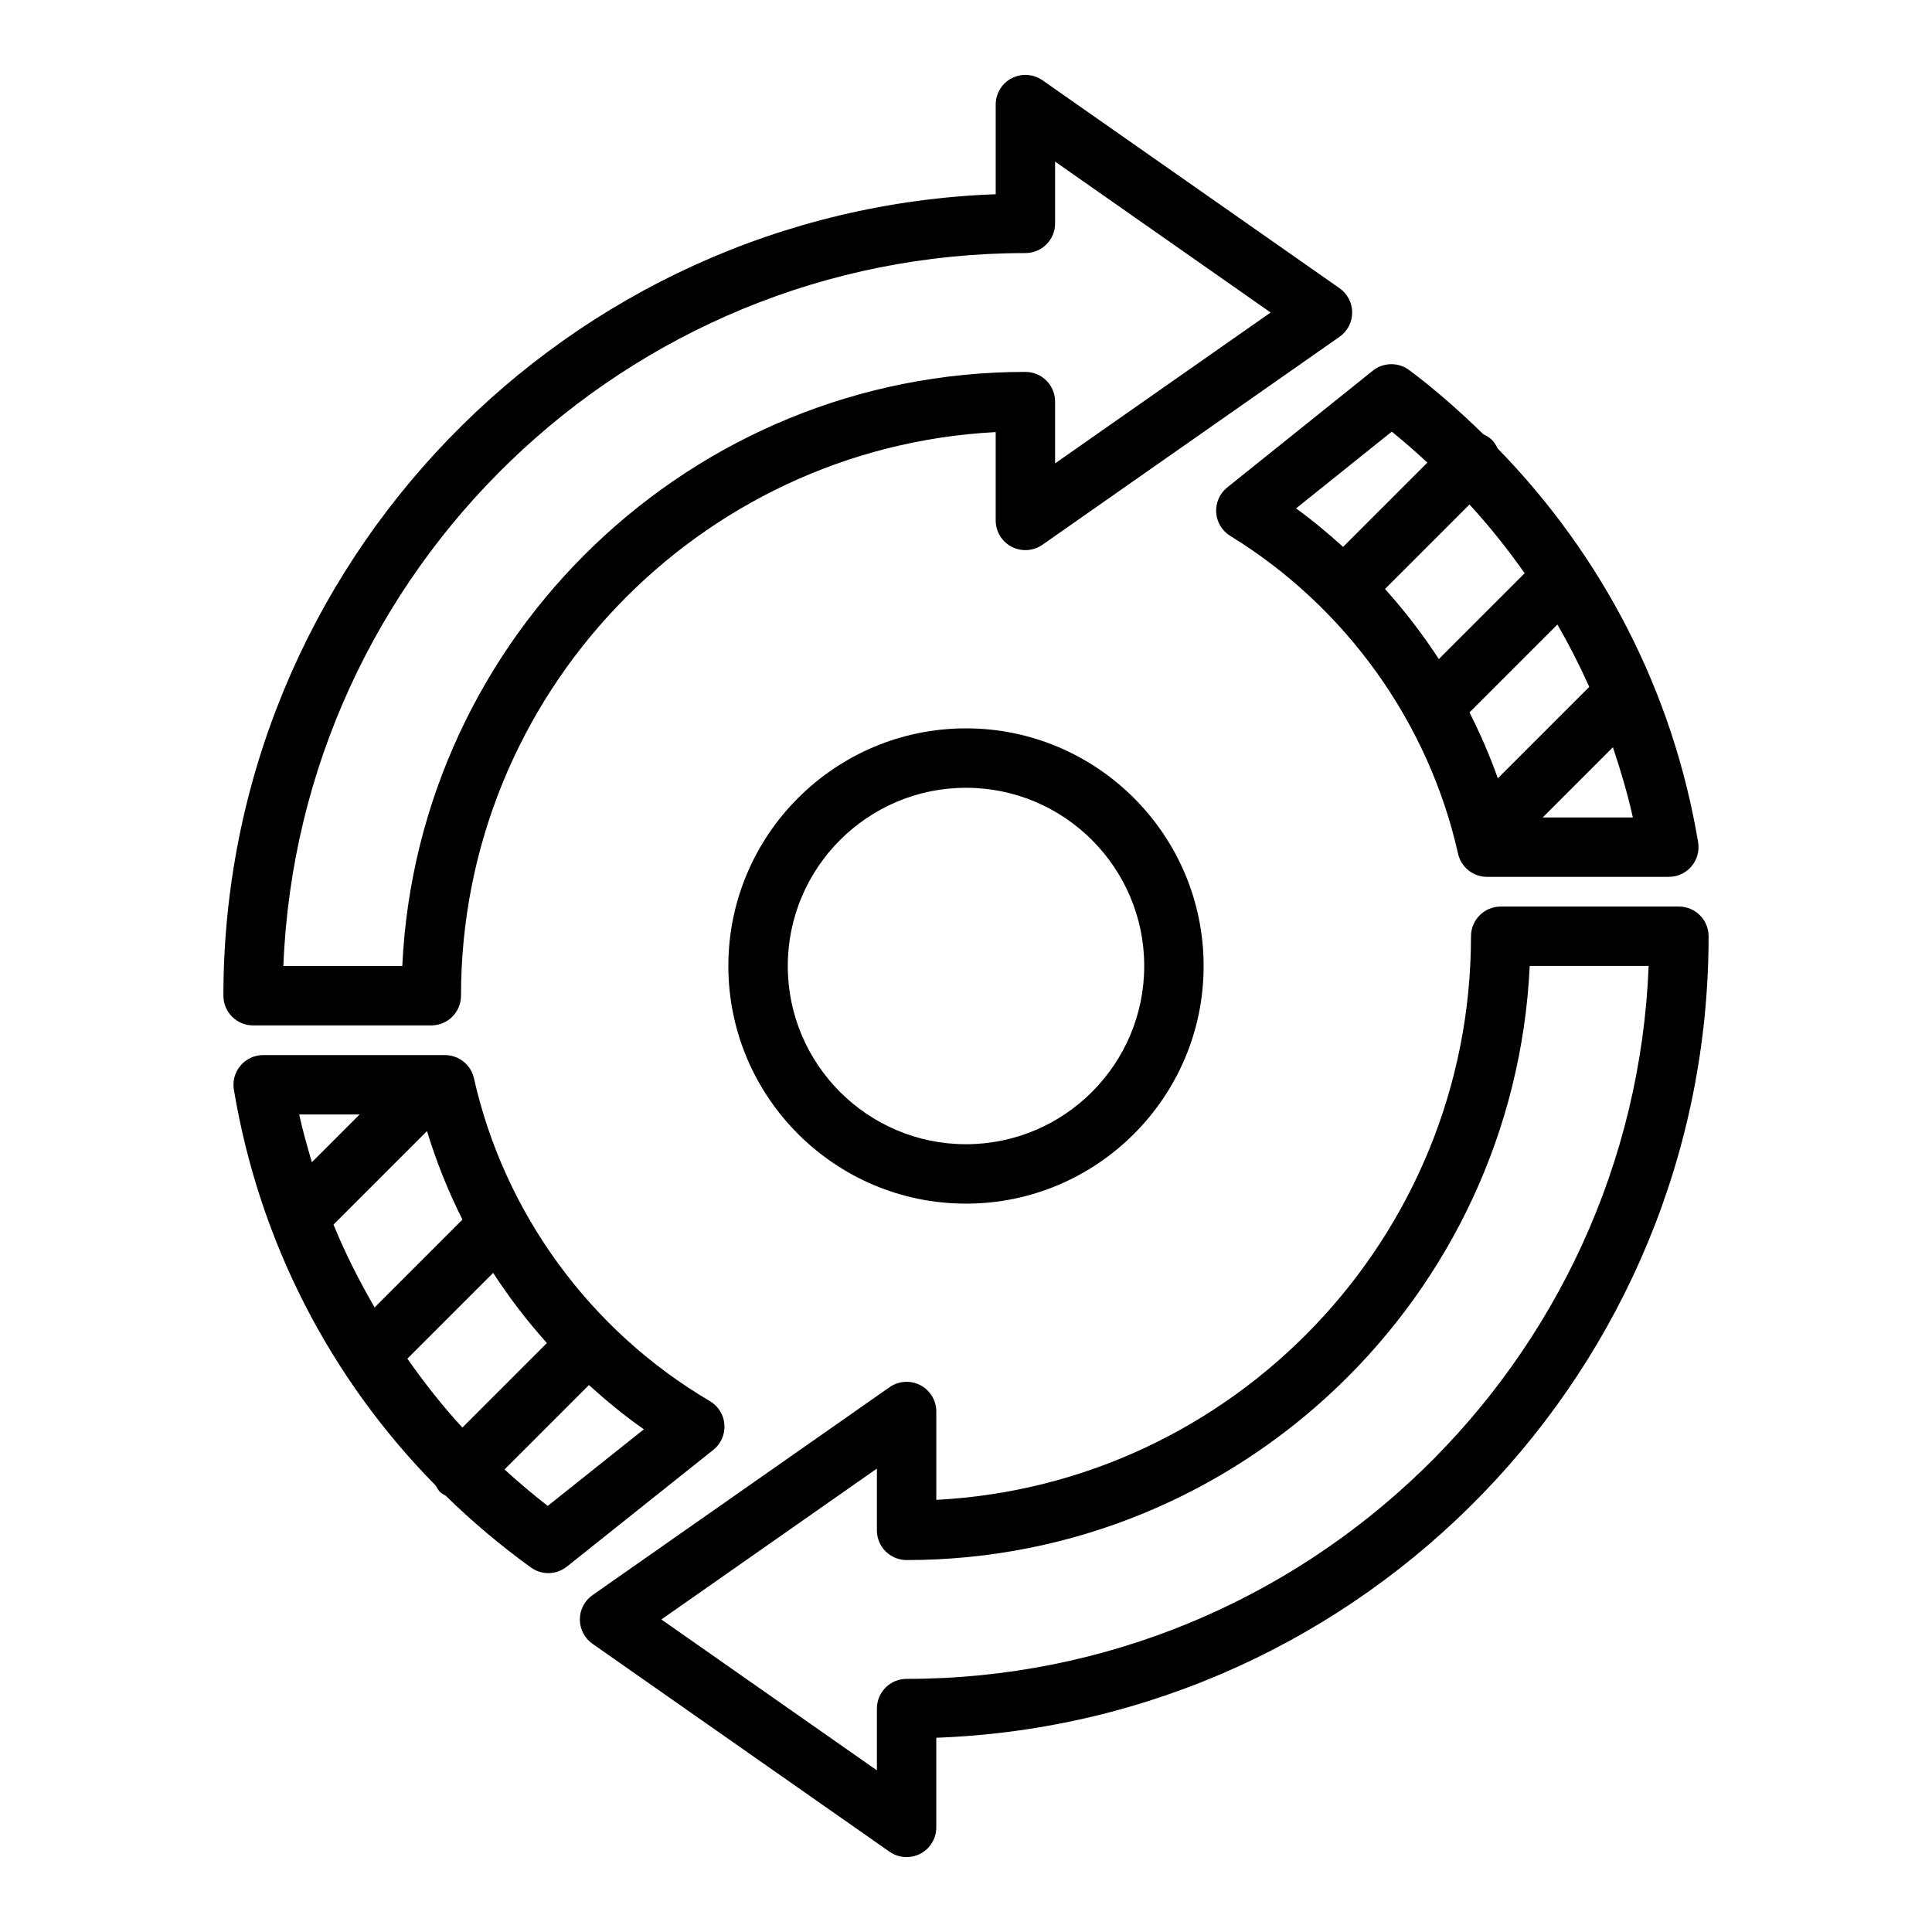
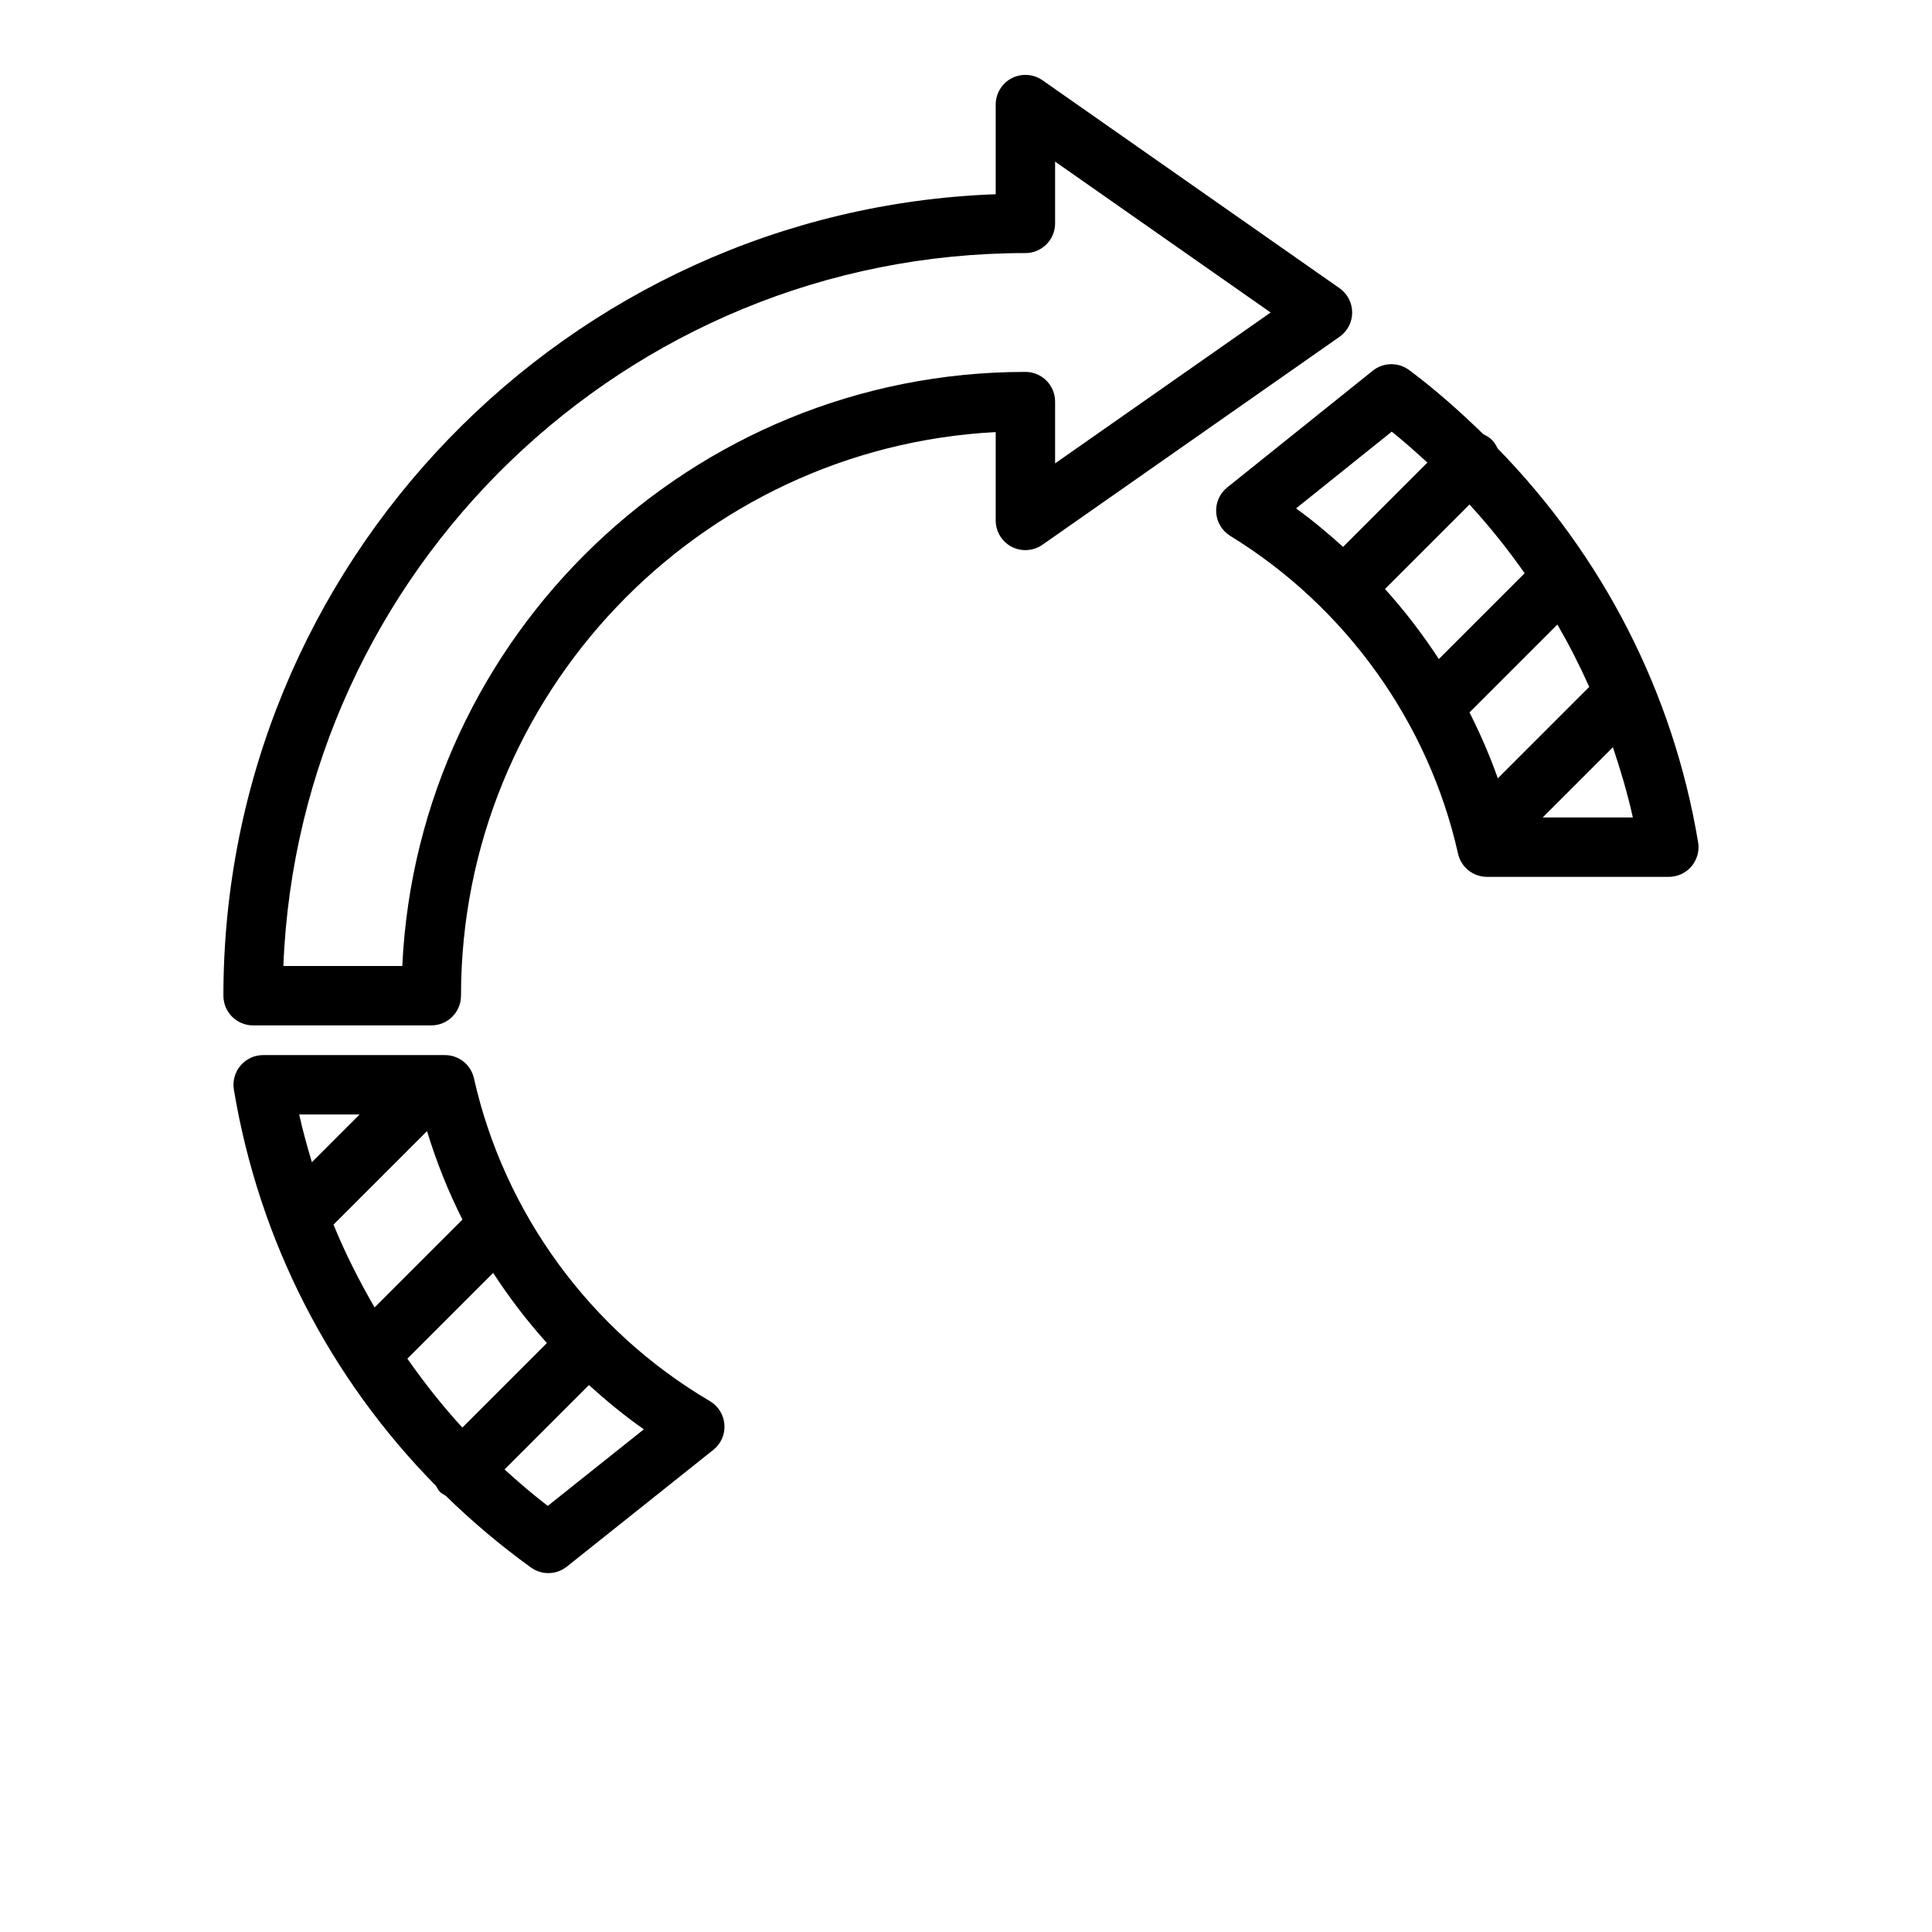
<svg xmlns="http://www.w3.org/2000/svg" fill="#000000" width="800px" height="800px" version="1.1" viewBox="144 144 512 512">
  <g>
    <path d="m258.3 415.74c4.348 0 7.871-3.523 7.871-7.871 0-79.832 62.871-145.25 141.7-149.36v23.414c0 2.938 1.633 5.629 4.234 6.984 2.598 1.34 5.742 1.137 8.148-0.535l78.719-55.105c2.113-1.473 3.367-3.883 3.367-6.449s-1.254-4.977-3.359-6.449l-78.719-55.105c-2.398-1.676-5.543-1.875-8.148-0.535-2.606 1.355-4.238 4.047-4.238 6.984v23.758c-113.57 4.152-204.67 97.84-204.67 212.4 0 4.348 3.523 7.871 7.871 7.871zm157.44-204.67c4.348 0 7.871-3.523 7.871-7.871v-16.371l57.121 39.988-57.121 39.984v-16.371c0-4.348-3.523-7.871-7.871-7.871-88.52 0-161.01 69.926-165.13 157.44h-31.516c4.144-104.88 90.766-188.93 196.64-188.93z" />
-     <path d="m588.93 384.25h-47.23c-4.348 0-7.871 3.523-7.871 7.871 0 79.832-62.871 145.25-141.7 149.36v-23.414c0-2.938-1.633-5.629-4.234-6.984-2.613-1.344-5.75-1.148-8.148 0.535l-78.719 55.105c-2.113 1.477-3.363 3.887-3.363 6.453 0 2.566 1.254 4.977 3.359 6.449l78.719 55.105c1.344 0.941 2.926 1.422 4.512 1.422 1.246 0 2.492-0.297 3.637-0.887 2.602-1.359 4.234-4.051 4.234-6.984v-23.758c113.57-4.152 204.67-97.84 204.67-212.4 0.004-4.348-3.523-7.875-7.871-7.875zm-204.67 204.67c-4.348 0-7.871 3.523-7.871 7.871v16.371l-57.121-39.988 57.121-39.984v16.371c0 4.348 3.523 7.871 7.871 7.871 88.52 0 161.01-69.926 165.13-157.44h31.52c-4.148 104.88-90.77 188.93-196.65 188.93z" />
-     <path d="m337.02 400c0 34.723 28.25 62.977 62.977 62.977 34.723 0 62.977-28.25 62.977-62.977 0-34.723-28.25-62.977-62.977-62.977s-62.977 28.25-62.977 62.977zm110.21 0c0 26.047-21.188 47.23-47.23 47.23-26.047 0-47.23-21.188-47.23-47.23 0-26.047 21.188-47.23 47.23-47.23 26.043-0.004 47.23 21.184 47.23 47.23z" />
    <path d="m335.98 521.53c-0.184-2.582-1.629-4.918-3.863-6.227-31.707-18.645-54.492-49.828-62.516-85.547-0.809-3.594-3.996-6.144-7.68-6.144l-48.176-0.004c-2.312 0-4.512 1.02-6.008 2.785-1.496 1.766-2.137 4.102-1.758 6.383 6.715 40.164 25.426 76.469 53.547 104.98 0.332 0.559 0.602 1.145 1.078 1.625 0.438 0.438 0.977 0.668 1.477 0.98 7 6.836 14.543 13.207 22.621 19.039 1.379 0.996 2.996 1.492 4.609 1.492 1.738 0 3.477-0.578 4.91-1.719l38.809-30.938c2.031-1.605 3.133-4.117 2.949-6.703zm-69.445 0.793c-5.309-5.758-10.102-11.902-14.582-18.258l22.738-22.738c4.258 6.559 9.012 12.77 14.246 18.594zm-34.152-53.789 24.781-24.781c2.469 8.102 5.602 15.941 9.387 23.453l-23.281 23.281c-4.082-7.07-7.797-14.355-10.887-21.953zm6.914-29.18-12.645 12.648c-1.238-4.172-2.422-8.363-3.363-12.648zm49.863 103.73c-3.977-3.07-7.781-6.312-11.457-9.664l22.367-22.367c4.621 4.164 9.418 8.152 14.559 11.727z" />
    <path d="m466.3 279.81c0.16 2.555 1.559 4.875 3.738 6.215 30.578 18.754 52.574 49.441 60.355 84.199 0.809 3.598 3.996 6.152 7.684 6.152h48.176c2.312 0 4.512-1.02 6.008-2.781 1.496-1.77 2.137-4.102 1.758-6.383-6.644-39.797-25.301-75.867-53.152-104.39-0.375-0.793-0.82-1.562-1.473-2.219-0.672-0.672-1.465-1.137-2.281-1.516-6.191-6.012-12.656-11.789-19.684-17.023-2.867-2.129-6.836-2.059-9.625 0.172l-38.57 30.934c-2 1.602-3.098 4.078-2.934 6.637zm98.867 46.223-24.227 24.227c-2.113-5.992-4.652-11.805-7.508-17.461l23.293-23.293c3.098 5.356 5.914 10.867 8.441 16.527zm-12.336 34.602 18.605-18.605c2.047 6.094 3.887 12.27 5.285 18.605zm-4.781-64.719-22.746 22.746c-4.262-6.551-9.031-12.754-14.266-18.574l22.387-22.387c5.301 5.762 10.148 11.859 14.625 18.215zm-35.223-37.523c3.277 2.613 6.375 5.394 9.445 8.199l-22.34 22.34c-3.984-3.59-8.094-7.047-12.465-10.199z" />
  </g>
</svg>